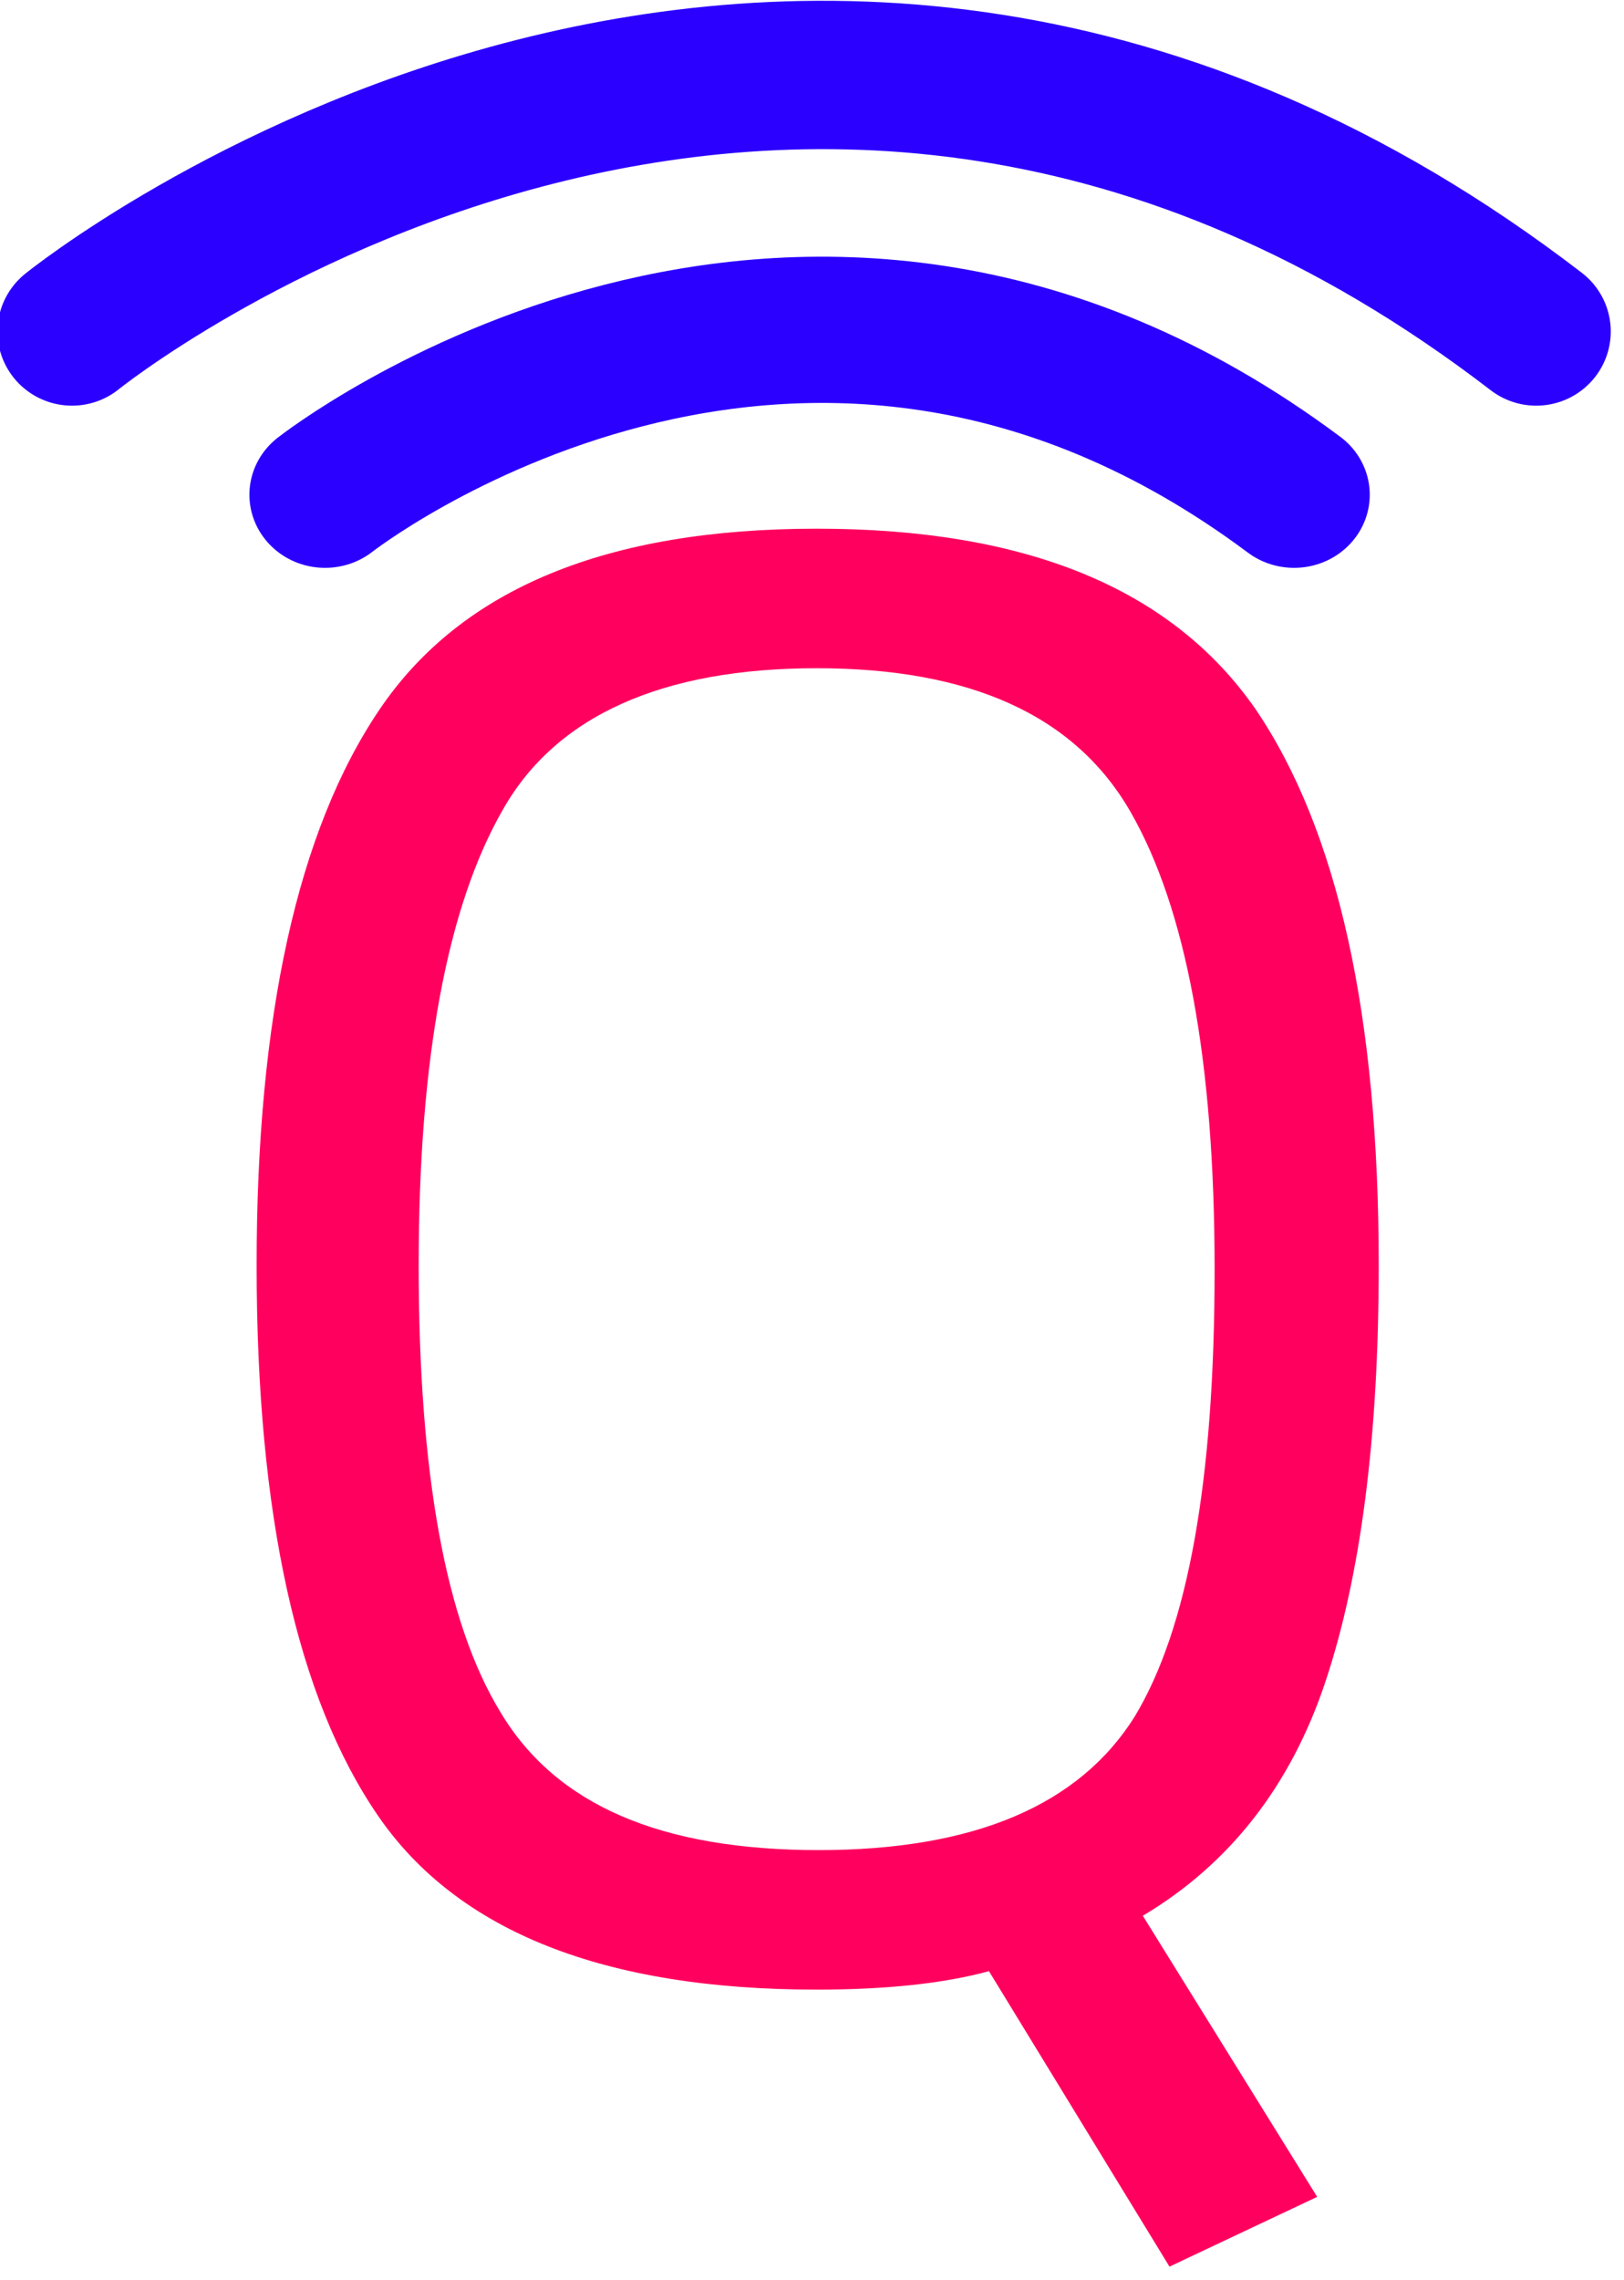
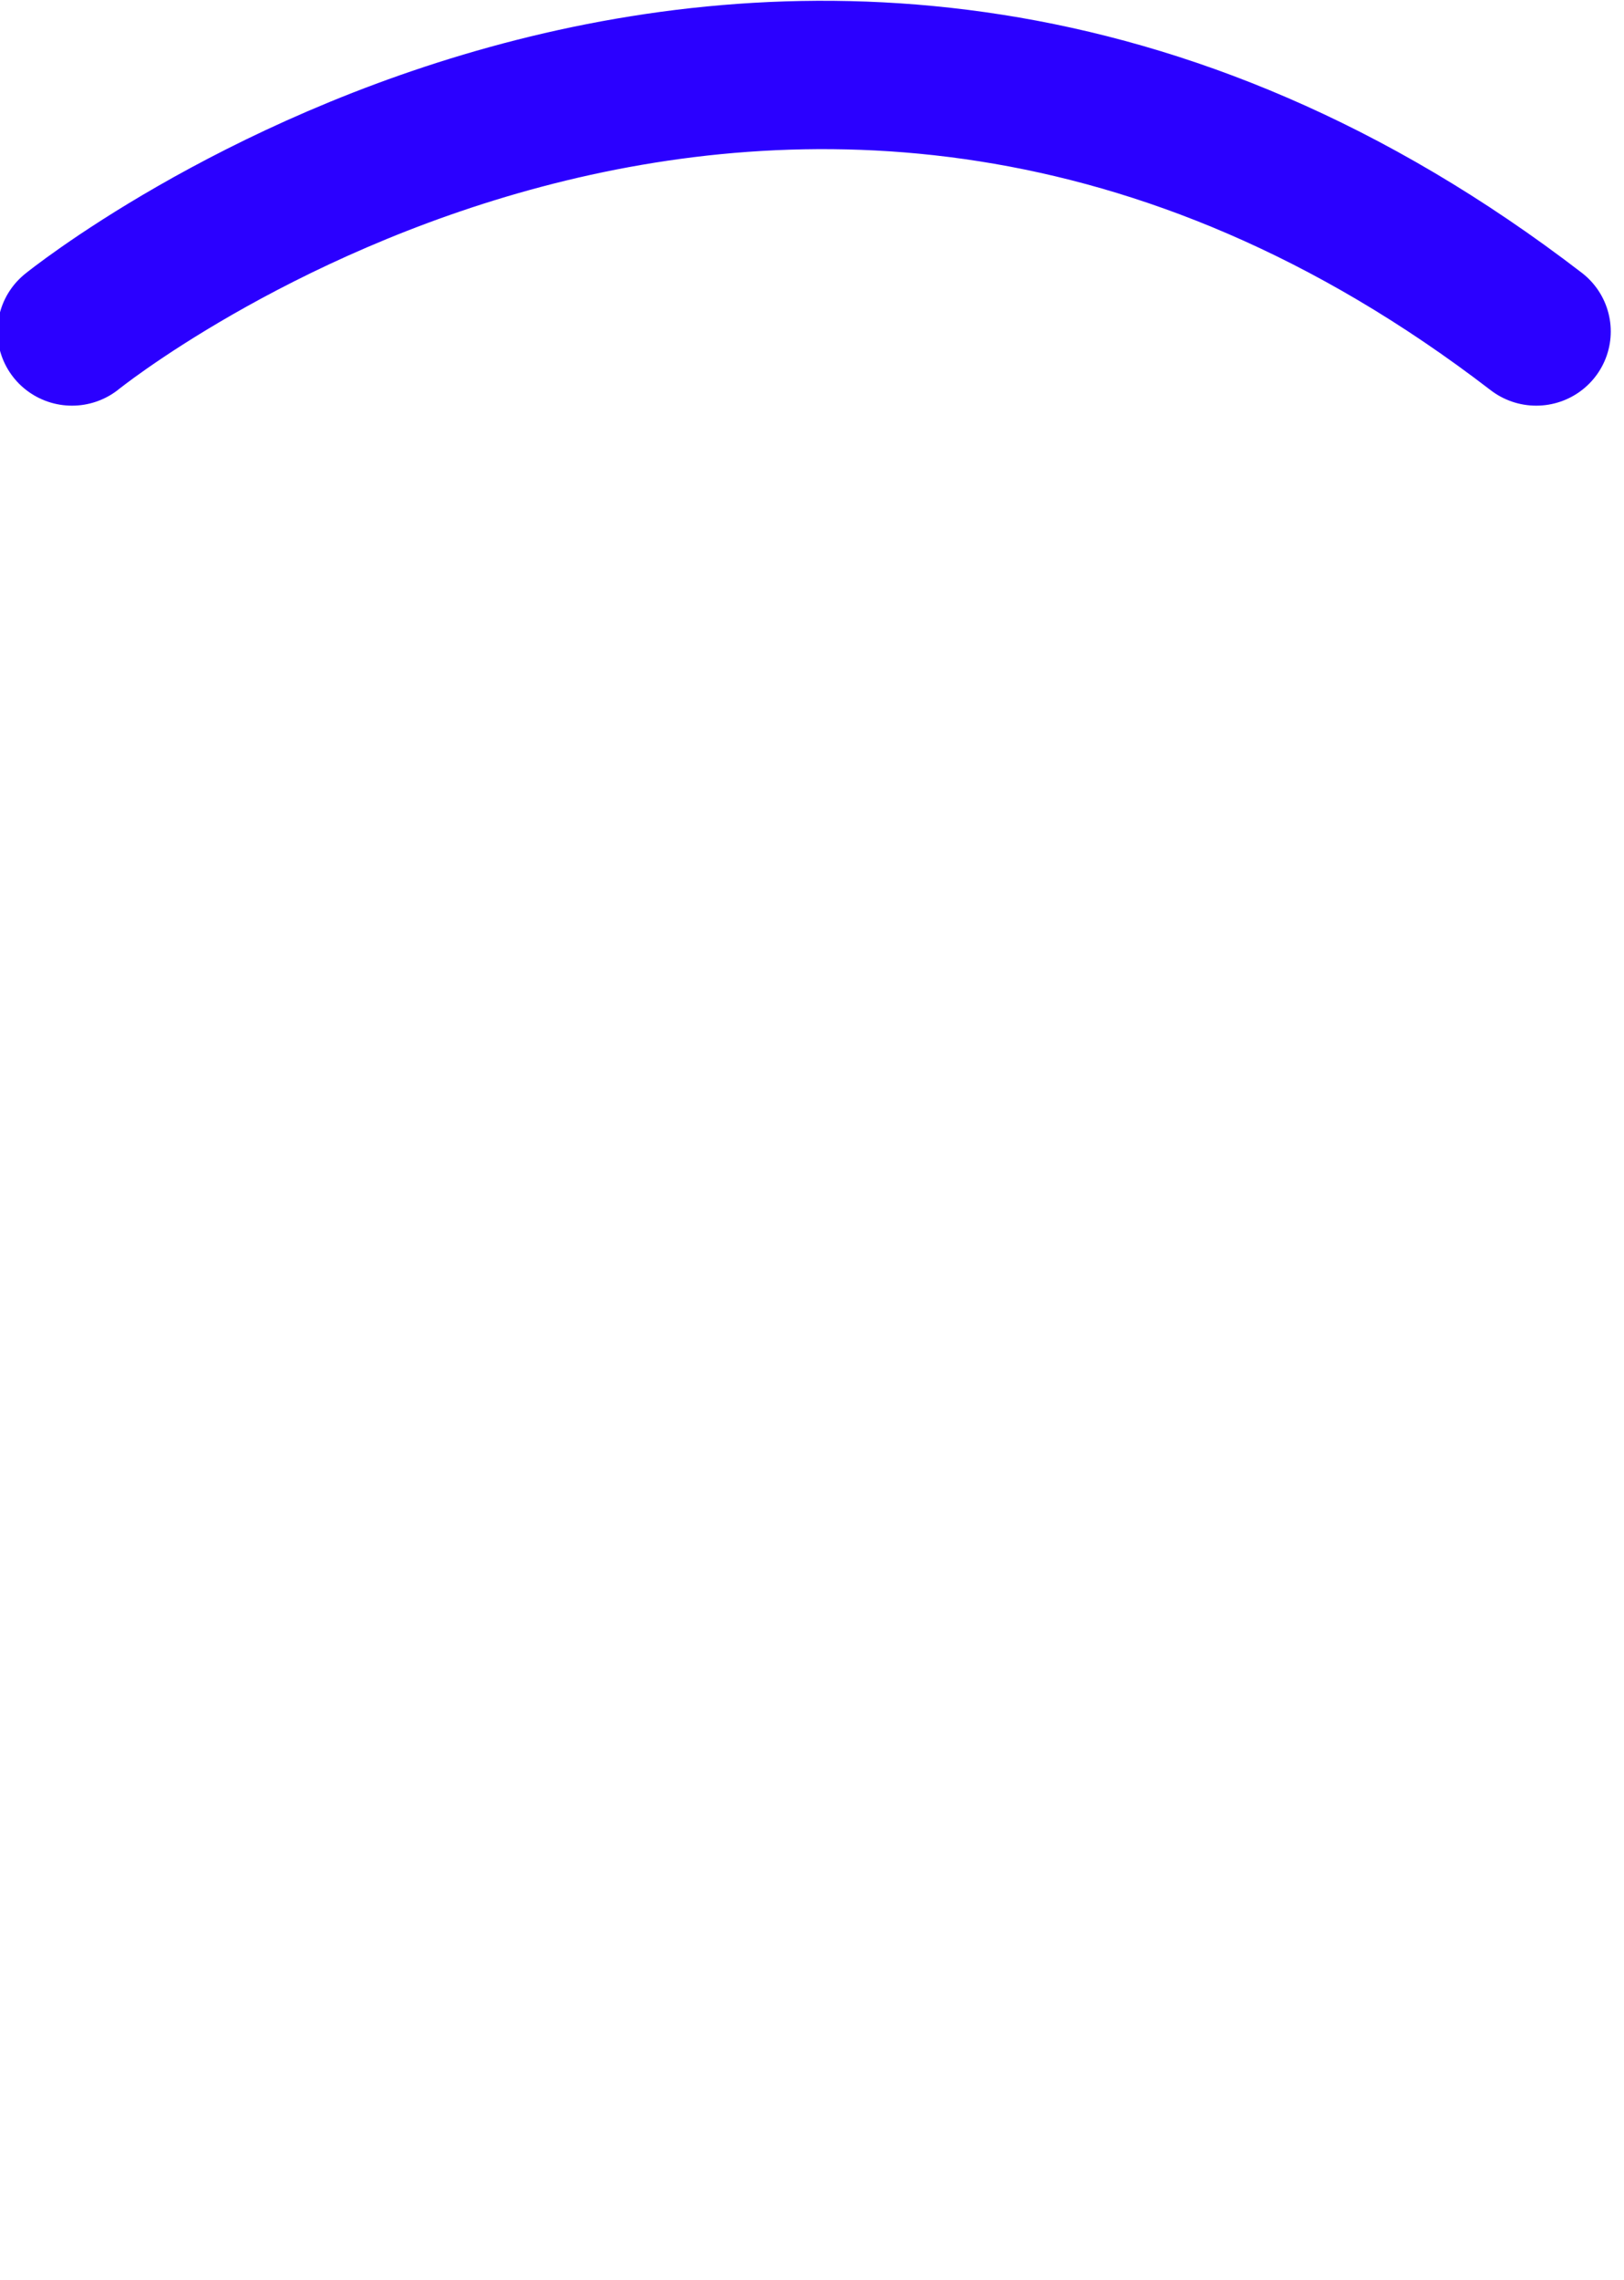
<svg xmlns="http://www.w3.org/2000/svg" width="100%" height="100%" viewBox="0 0 57 80" version="1.1" xml:space="preserve" style="fill-rule:evenodd;clip-rule:evenodd;stroke-linecap:round;stroke-linejoin:round;stroke-miterlimit:1.5;">
  <g transform="matrix(1,0,0,1,-141.569,-85.001)">
    <g transform="matrix(72,0,0,72,146.472,154.097)">
-       <path d="M0.33,0.01C0.227,0.01 0.155,-0.018 0.116,-0.075C0.077,-0.132 0.057,-0.221 0.057,-0.343C0.057,-0.464 0.077,-0.555 0.117,-0.614C0.157,-0.673 0.228,-0.702 0.33,-0.702C0.432,-0.702 0.503,-0.673 0.544,-0.614C0.584,-0.555 0.604,-0.465 0.604,-0.343C0.604,-0.258 0.595,-0.191 0.578,-0.14C0.561,-0.089 0.531,-0.051 0.489,-0.026L0.574,0.111L0.502,0.145L0.414,0.001C0.392,0.007 0.364,0.01 0.33,0.01ZM0.136,-0.343C0.136,-0.242 0.149,-0.169 0.176,-0.125C0.203,-0.08 0.254,-0.058 0.331,-0.058C0.407,-0.058 0.458,-0.08 0.485,-0.123C0.511,-0.166 0.524,-0.238 0.524,-0.341C0.524,-0.443 0.51,-0.517 0.483,-0.564C0.456,-0.611 0.405,-0.634 0.33,-0.634C0.255,-0.634 0.203,-0.611 0.177,-0.565C0.15,-0.518 0.136,-0.444 0.136,-0.343Z" style="fill:rgb(255,0,94);fill-rule:nonzero;" />
-     </g>
+       </g>
    <g transform="matrix(0.773,0,0,0.747,-123.756,16.456)">
-       <path d="M358,115C358,115 379.433,97.57 402,115" style="fill:none;stroke:rgb(43,0,255);stroke-width:6.87px;" />
-     </g>
+       </g>
    <g transform="matrix(1.168,0,0,1.162,-274.048,-36.997)">
      <path d="M358,115C358,115 379.433,97.57 402,115" style="fill:none;stroke:rgb(43,0,255);stroke-width:4.48px;" />
    </g>
  </g>
</svg>